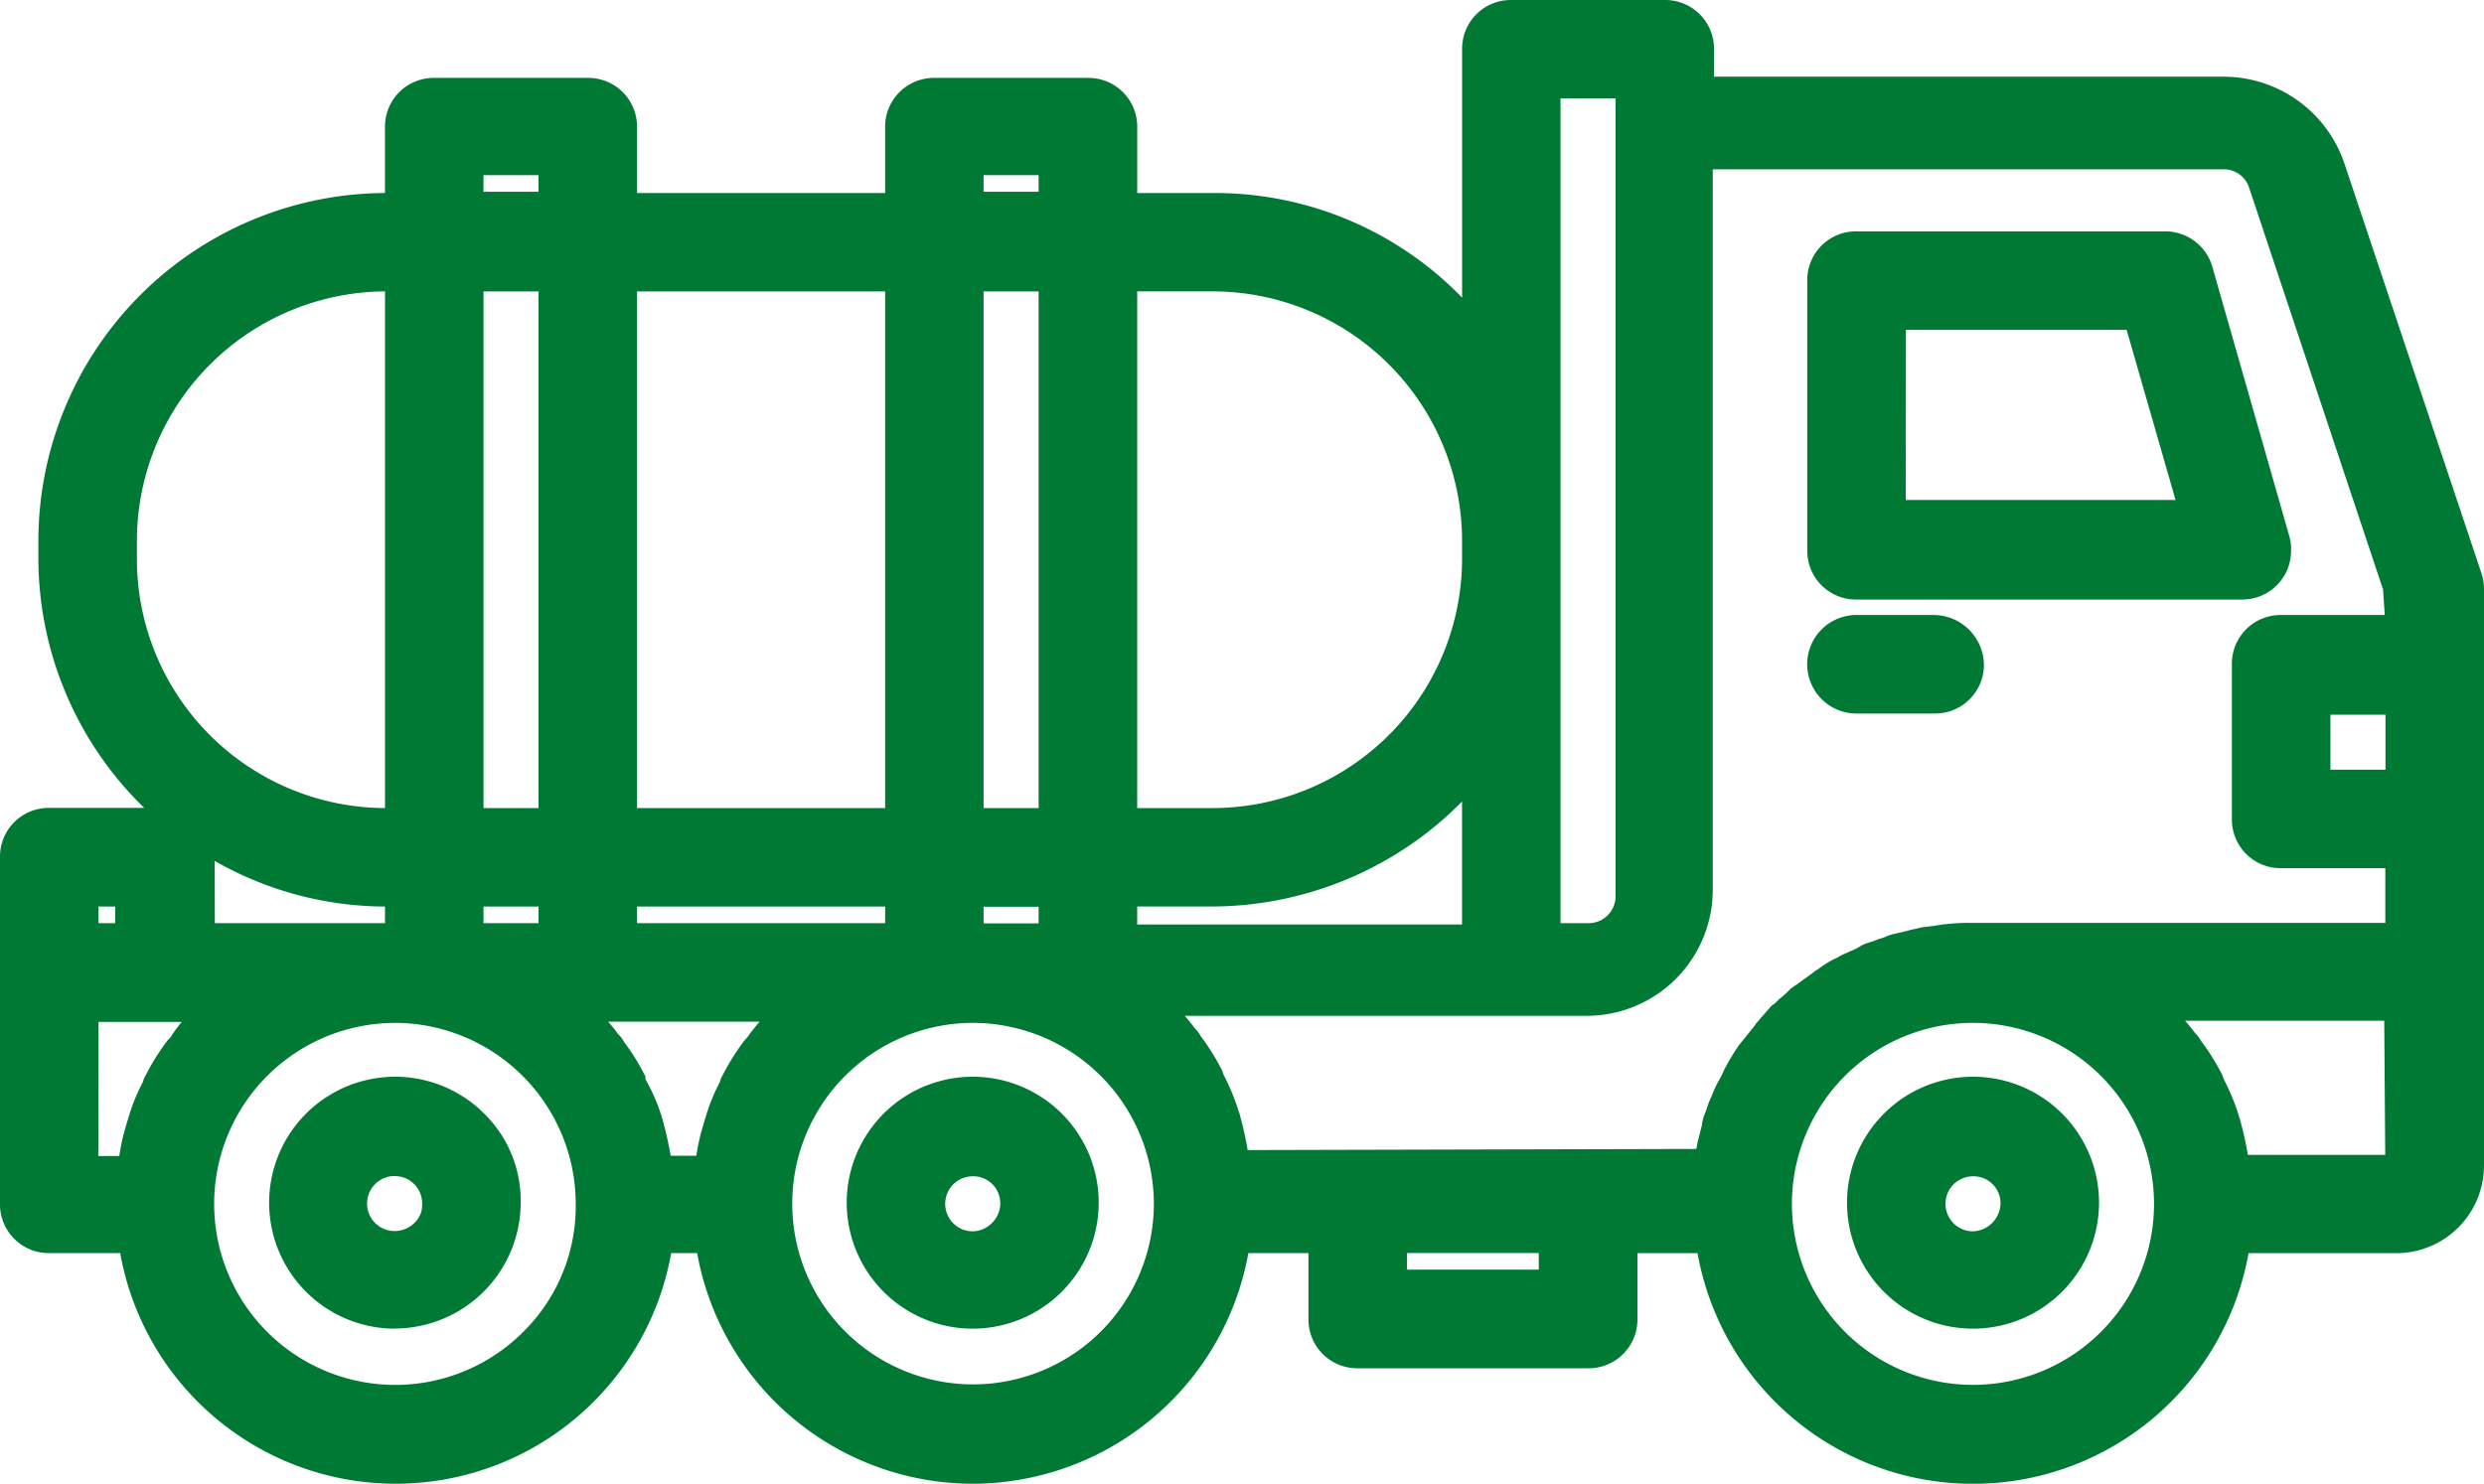
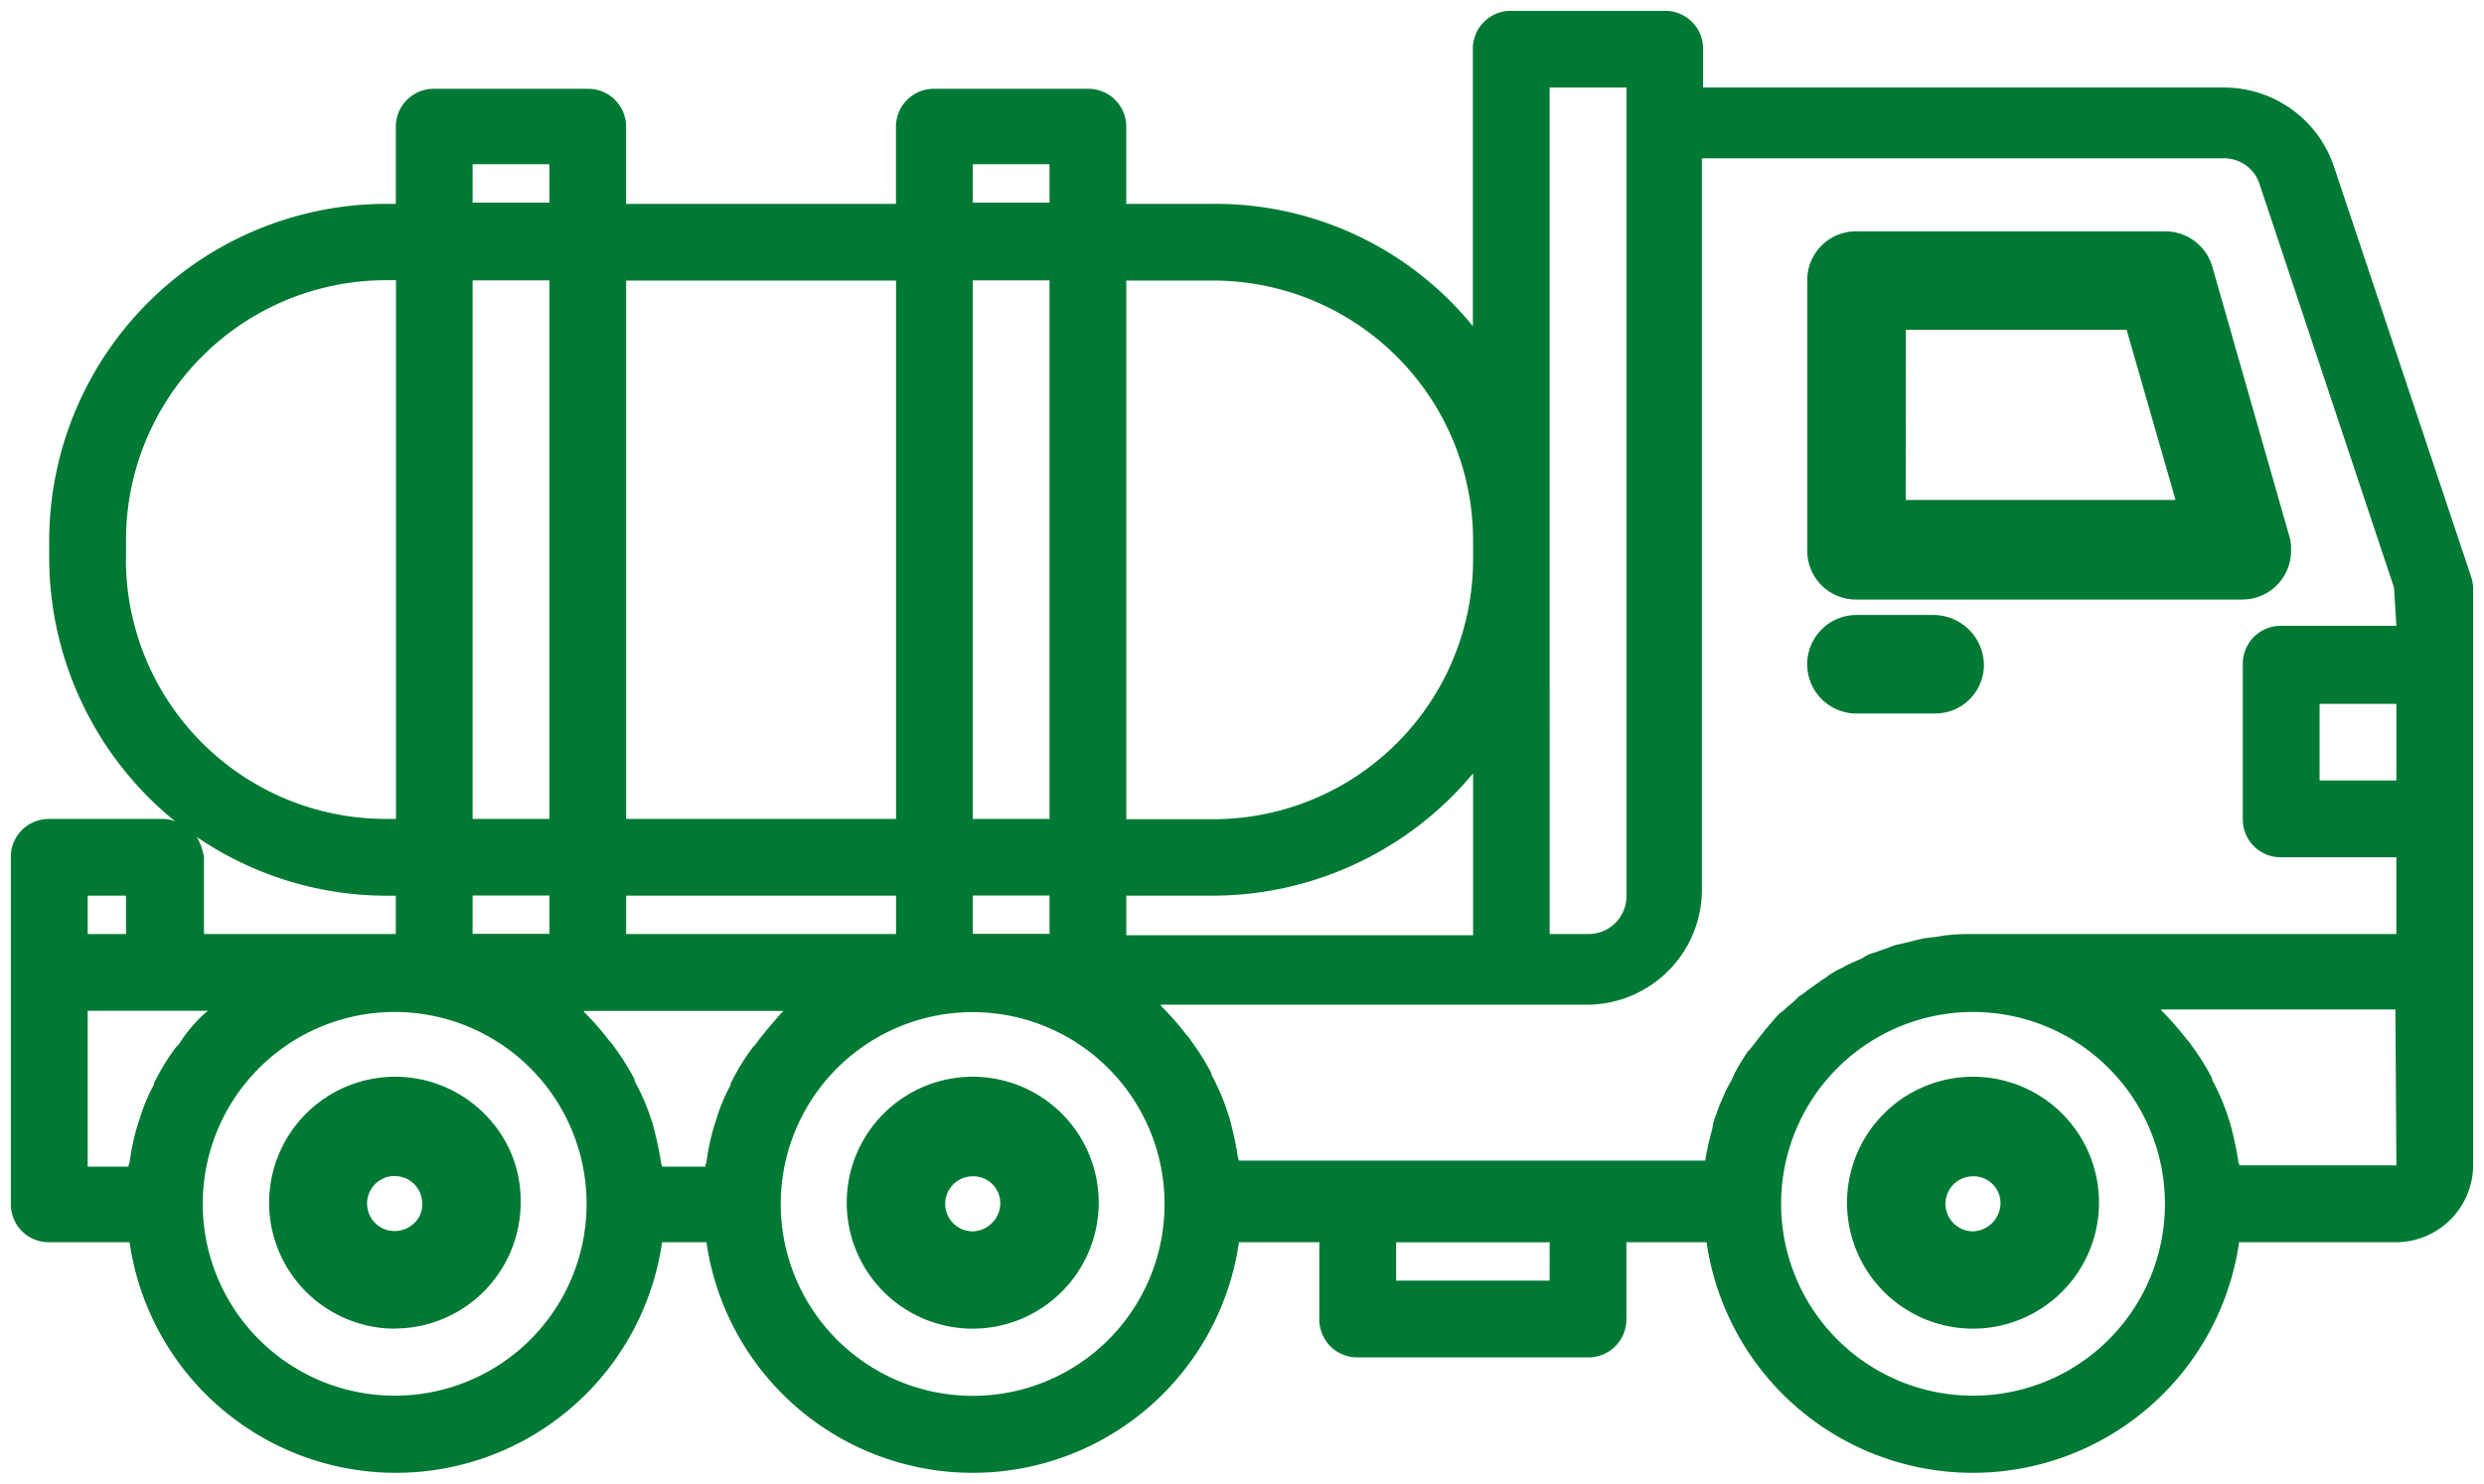
<svg xmlns="http://www.w3.org/2000/svg" width="62" height="37.044" viewBox="0 0 62 37.044">
  <defs>
    <clipPath id="clip-path">
      <rect id="Rectángulo_6601" data-name="Rectángulo 6601" width="62" height="37.045" fill="none" />
    </clipPath>
  </defs>
  <g id="hogar-agua-carro-tanque" transform="translate(0 0)">
    <g id="Grupo_11" data-name="Grupo 11" transform="translate(0 0)" clip-path="url(#clip-path)">
      <path id="Trazado_157" data-name="Trazado 157" d="M66.989,37.543a2.874,2.874,0,1,0,2.874,2.874,2.874,2.874,0,0,0-2.874-2.874m0,3.86a.958.958,0,1,1,.958-.958.984.984,0,0,1-.958.958" transform="translate(-17.743 -10.39)" fill="#007934" />
      <path id="Trazado_158" data-name="Trazado 158" d="M66.885,43.459a3.145,3.145,0,1,1,3.145-3.145,3.149,3.149,0,0,1-3.145,3.145m0-5.748a2.6,2.6,0,1,0,2.6,2.6,2.606,2.606,0,0,0-2.6-2.6m0,3.861a1.23,1.23,0,1,1,1.229-1.229,1.261,1.261,0,0,1-1.229,1.229m0-1.917a.687.687,0,0,0,0,1.374.714.714,0,0,0,.686-.686.672.672,0,0,0-.686-.688" transform="translate(-17.639 -10.286)" fill="#007934" />
      <path id="Trazado_159" data-name="Trazado 159" d="M12.521,37.543A2.874,2.874,0,1,0,15.4,40.417a2.874,2.874,0,0,0-2.874-2.874m0,3.86a.958.958,0,1,1,.958-.958.945.945,0,0,1-.958.958" transform="translate(-2.67 -10.39)" fill="#007934" />
      <path id="Trazado_160" data-name="Trazado 160" d="M12.417,43.459a3.145,3.145,0,1,1,2.26-5.344,3.047,3.047,0,0,1,.885,2.2,3.148,3.148,0,0,1-3.145,3.14m0-5.748a2.6,2.6,0,1,0,2.6,2.6,2.512,2.512,0,0,0-.73-1.819,2.6,2.6,0,0,0-1.873-.784m0,3.861a1.23,1.23,0,1,1,1.229-1.229,1.131,1.131,0,0,1-.32.836,1.256,1.256,0,0,1-.908.393m0-1.917a.687.687,0,0,0,0,1.374.713.713,0,0,0,.514-.223.6.6,0,0,0,.173-.448.677.677,0,0,0-.687-.7" transform="translate(-2.566 -10.286)" fill="#007934" />
      <path id="Trazado_161" data-name="Trazado 161" d="M32.469,37.543a2.874,2.874,0,1,0,2.874,2.874,2.874,2.874,0,0,0-2.874-2.874m0,3.86a.958.958,0,1,1,.958-.958.982.982,0,0,1-.958.958" transform="translate(-8.19 -10.39)" fill="#007934" />
      <path id="Trazado_162" data-name="Trazado 162" d="M32.365,43.459a3.145,3.145,0,1,1,3.145-3.145,3.149,3.149,0,0,1-3.145,3.145m0-5.748a2.6,2.6,0,1,0,2.6,2.6,2.638,2.638,0,0,0-2.6-2.6m0,3.861a1.254,1.254,0,1,1,.864-.369,1.233,1.233,0,0,1-.864.369m0-1.917a.687.687,0,0,0,0,1.374.691.691,0,0,0,.48-.209.684.684,0,0,0,.207-.477.672.672,0,0,0-.686-.688" transform="translate(-8.086 -10.286)" fill="#007934" />
      <path id="Trazado_163" data-name="Trazado 163" d="M61.773,14.474,58.36,4.266A2.894,2.894,0,0,0,55.636,2.29H42.613V1.333a.944.944,0,0,0-.958-.958H37.824a.944.944,0,0,0-.958.958V8.247a8.276,8.276,0,0,0-6.495-3.053H28.215V3.279a.946.946,0,0,0-.959-.958H23.425a.946.946,0,0,0-.958.958V5.194H15.731V3.279a.946.946,0,0,0-.958-.958H10.942a.946.946,0,0,0-.958.958V5.194h-.24a8.419,8.419,0,0,0-8.412,8.412v.449A8.479,8.479,0,0,0,4.476,20.61a.9.9,0,0,0-.269-.059H1.333a.945.945,0,0,0-.958.958v8.652a.946.946,0,0,0,.958.958H3.338a6.714,6.714,0,0,0,13.291,0h1.108a6.714,6.714,0,0,0,13.291,0h2.006v1.917a.946.946,0,0,0,.958.958h5.748a.946.946,0,0,0,.958-.958V31.119H42.7a6.714,6.714,0,0,0,13.291,0h3.921A1.931,1.931,0,0,0,61.833,29.2V14.774a1.012,1.012,0,0,0-.061-.3m-22.99-.421V2.289H40.7V22.466a.946.946,0,0,1-.959.958h-.958ZM28.216,7.109h2.156a6.49,6.49,0,0,1,6.5,6.5v.449a6.49,6.49,0,0,1-6.5,6.5H28.216Zm0,15.357h2.156a8.465,8.465,0,0,0,6.5-3.054v4.042H28.216ZM24.384,4.205H26.3v.958H24.384Zm0,2.9H26.3V20.551H24.384Zm0,15.357H26.3v.958H24.384ZM15.733,7.109h6.736V20.551H15.733Zm0,15.357h6.736v.958H15.733ZM11.9,4.205h1.917v.958H11.9Zm0,2.9h1.917V20.551H11.9Zm0,15.357h1.917v.958H11.9ZM3.249,14.053V13.6a6.491,6.491,0,0,1,6.5-6.5h.239V20.55H9.746a6.489,6.489,0,0,1-6.5-6.5M5.015,21a8.407,8.407,0,0,0,4.729,1.467h.239v.958H5.195V21.507A1.446,1.446,0,0,0,5.015,21M2.292,22.466h.958v.958H2.292Zm2.335,3.622a.654.654,0,0,1-.12.149A5.245,5.245,0,0,0,4,27.046c-.03.061-.06.09-.06.15a4.448,4.448,0,0,0-.359.869c0,.029-.03.059-.03.089a5.5,5.5,0,0,0-.21.958c0,.03-.03.061-.03.12H2.292V25.34H5.284a.029.029,0,0,1-.03.03,3.64,3.64,0,0,0-.628.718M9.955,34.95a4.79,4.79,0,1,1,4.79-4.79,4.785,4.785,0,0,1-4.79,4.79m9.071-8.862a.654.654,0,0,1-.12.149,5.3,5.3,0,0,0-.509.809c-.03.061-.059.09-.059.15a4.448,4.448,0,0,0-.359.869c0,.029-.03.059-.03.089a5.5,5.5,0,0,0-.21.958c0,.03-.03.061-.03.12H16.632c0-.03-.03-.061-.03-.12a8.975,8.975,0,0,0-.21-.958c0-.03-.03-.06-.03-.089A5.406,5.406,0,0,0,16,27.2c-.03-.06-.059-.09-.059-.15a6.138,6.138,0,0,0-.508-.809.671.671,0,0,0-.12-.149,6.633,6.633,0,0,0-.628-.718.029.029,0,0,0-.03-.03h5a.029.029,0,0,1-.03.03c-.184.21-.393.449-.6.718m5.357,8.862a4.79,4.79,0,1,1,4.789-4.79,4.785,4.785,0,0,1-4.789,4.79m14.4-2.876H34.951v-.958h3.832ZM49.351,34.95a4.79,4.79,0,1,1,4.789-4.79,4.785,4.785,0,0,1-4.789,4.79M59.917,29.2H56c0-.03-.03-.061-.03-.119a8.926,8.926,0,0,0-.21-.959c0-.03-.03-.059-.03-.089a5.411,5.411,0,0,0-.359-.869c-.028-.06-.059-.09-.059-.15a6.138,6.138,0,0,0-.508-.809.67.67,0,0,0-.119-.149,6.733,6.733,0,0,0-.629-.718.029.029,0,0,0-.03-.03h5.867Zm0-9.61H58V17.677h1.917Zm0-3.861H57.042a.945.945,0,0,0-.958.958v3.863a.945.945,0,0,0,.958.958h2.874v1.917H49.349a4.9,4.9,0,0,0-.659.03c-.059,0-.15.03-.21.03-.15.03-.3.03-.419.06-.09.029-.15.029-.239.059-.119.03-.239.061-.39.09a2.19,2.19,0,0,0-.239.09c-.119.03-.239.089-.358.119a.91.91,0,0,0-.24.12c-.119.06-.21.089-.328.149-.09.03-.151.09-.24.12a2.5,2.5,0,0,0-.3.179c-.061.061-.15.09-.211.149-.089.061-.21.151-.3.211a1.316,1.316,0,0,1-.21.15,2.615,2.615,0,0,1-.3.269.76.76,0,0,1-.179.149c-.089.09-.179.211-.269.3-.03.06-.09.09-.119.15-.12.149-.211.269-.33.418-.03.03-.03.061-.06.061a5.234,5.234,0,0,0-.33.539c-.03.03-.03.09-.059.12-.06.149-.15.269-.211.418-.028.061-.059.15-.089.21-.06.119-.09.239-.15.39a.916.916,0,0,0-.059.239l-.09.358c-.03.09-.03.18-.061.269,0,.06-.03.15-.03.21H31.027c0-.03-.03-.06-.03-.119a8.86,8.86,0,0,0-.21-.958c0-.03-.03-.061-.03-.09a5.411,5.411,0,0,0-.359-.869c-.028-.059-.059-.089-.059-.149a6.091,6.091,0,0,0-.508-.809.649.649,0,0,0-.119-.15,6.733,6.733,0,0,0-.629-.718.029.029,0,0,0-.03-.03H39.709a2.875,2.875,0,0,0,2.874-2.874V4.055H55.606a.932.932,0,0,1,.9.659l3.352,10.059Z" transform="translate(-0.104 -0.104)" fill="#007934" />
-       <path id="Trazado_164" data-name="Trazado 164" d="M24.267,37.045A7,7,0,0,1,17.4,31.286h-.647A6.985,6.985,0,0,1,3,31.286H1.229A1.216,1.216,0,0,1,0,30.057V21.4a1.215,1.215,0,0,1,1.229-1.229H3.6A8.7,8.7,0,0,1,.958,13.951V13.5A8.692,8.692,0,0,1,9.609,4.819V3.174a1.216,1.216,0,0,1,1.229-1.229h3.832A1.216,1.216,0,0,1,15.9,3.174V4.819h6.193V3.174a1.217,1.217,0,0,1,1.23-1.229h3.832a1.217,1.217,0,0,1,1.23,1.229V4.819h1.885a8.592,8.592,0,0,1,6.224,2.612v-6.2A1.215,1.215,0,0,1,37.72,0h3.832a1.216,1.216,0,0,1,1.229,1.229v.686H55.532a3.186,3.186,0,0,1,2.982,2.161l3.412,10.207a1.287,1.287,0,0,1,.074.388V29.1a2.19,2.19,0,0,1-2.188,2.188H56.123a6.985,6.985,0,0,1-13.753,0h-1.5v1.645a1.217,1.217,0,0,1-1.23,1.229H33.889a1.217,1.217,0,0,1-1.23-1.229V31.286h-1.5a7,7,0,0,1-5.881,5.685,6.911,6.911,0,0,1-1.008.074m-7.977-6.3h1.578l.033.231a6.443,6.443,0,0,0,12.755,0l.033-.233H33.2v2.188a.672.672,0,0,0,.688.686h5.747a.672.672,0,0,0,.688-.686V30.744h2.511l.033.231a6.443,6.443,0,0,0,12.755,0l.033-.233h4.156A1.668,1.668,0,0,0,61.458,29.1V14.67a.735.735,0,0,0-.045-.21v0L58,4.248a2.636,2.636,0,0,0-2.467-1.79H42.238V1.229a.671.671,0,0,0-.686-.686H37.72a.671.671,0,0,0-.686.686V8.9l-.482-.59a8.074,8.074,0,0,0-6.282-2.953H27.84V3.174a.672.672,0,0,0-.687-.686H23.321a.672.672,0,0,0-.687.686V5.362H15.356V3.174a.671.671,0,0,0-.686-.686H10.837a.671.671,0,0,0-.686.686V5.362H9.64A8.15,8.15,0,0,0,1.5,13.5v.449A8.184,8.184,0,0,0,4.544,20.3l.147.12.374.255a8.1,8.1,0,0,0,4.577,1.42h.511v1.5H4.82V21.4a1.22,1.22,0,0,0-.14-.368l-.11-.182-.279-.089a.761.761,0,0,0-.187-.046H1.229a.671.671,0,0,0-.686.686v8.652a.671.671,0,0,0,.686.686h2.24l.034.231a6.443,6.443,0,0,0,12.755,0ZM5.362,23.049H9.609v-.415a8.626,8.626,0,0,1-4.251-1.14ZM49.246,35.118a5.061,5.061,0,1,1,5.061-5.061,5.067,5.067,0,0,1-5.061,5.061m0-9.58a4.519,4.519,0,1,0,4.518,4.518,4.524,4.524,0,0,0-4.518-4.518m-24.967,9.58a5.075,5.075,0,1,1,3.575-1.487,5.067,5.067,0,0,1-3.575,1.487m0-9.58A4.513,4.513,0,1,0,28.8,30.057a4.524,4.524,0,0,0-4.518-4.519M9.852,35.118a5.061,5.061,0,1,1,5.061-5.061,4.947,4.947,0,0,1-1.444,3.555,5.05,5.05,0,0,1-3.617,1.507m0-9.58a4.519,4.519,0,1,0,3.231,7.691A4.407,4.407,0,0,0,14.37,30.06a4.524,4.524,0,0,0-4.518-4.522m29.1,6.7H34.576v-1.5H38.95ZM35.118,31.7h3.289v-.415H35.118ZM17.875,29.421,17.6,29.4H16.257v-.231a.455.455,0,0,1-.03-.16c-.058-.289-.116-.6-.2-.879l-.005-.017a.411.411,0,0,1-.031-.092,5.062,5.062,0,0,0-.336-.806.639.639,0,0,1-.079-.185,5.534,5.534,0,0,0-.461-.728.627.627,0,0,0-.091-.117,7.142,7.142,0,0,0-.634-.725l-.08-.08v-.112h.242v-.3h5.271v.542l-.166.016c-.161.184-.335.385-.508.609a.9.9,0,0,1-.144.18,4.959,4.959,0,0,0-.472.751l-.284-.045.244.119-.025.087a4.11,4.11,0,0,0-.325.778v.023l-.068.2a4.632,4.632,0,0,0-.172.8Zm-1.128-.565h.634a5.181,5.181,0,0,1,.174-.774l.06-.2a4.727,4.727,0,0,1,.356-.874.514.514,0,0,1,.064-.158,5.743,5.743,0,0,1,.552-.88,1.061,1.061,0,0,0,.093-.106l.029-.046c.084-.108.168-.212.25-.31h-3.78c.09.1.174.21.252.314a.741.741,0,0,1,.145.191,5.571,5.571,0,0,1,.5.8l.034.061v.07a4.685,4.685,0,0,1,.407.941l0,.015a.376.376,0,0,1,.032.1,8.741,8.741,0,0,1,.192.863m-13.27.565-.27-.022H1.917V24.965H5.452v.542l-.184.018a3.4,3.4,0,0,0-.512.6.88.88,0,0,1-.148.189,4.939,4.939,0,0,0-.471.75l-.066.161A4.11,4.11,0,0,0,3.746,28v.023l-.069.2a4.632,4.632,0,0,0-.172.8Zm-1.017-.565h.523a5.267,5.267,0,0,1,.173-.774l.06-.2a4.735,4.735,0,0,1,.357-.875.516.516,0,0,1,.064-.157,5.731,5.731,0,0,1,.551-.88.969.969,0,0,0,.093-.106l.018-.031a4,4,0,0,1,.242-.325H2.459Zm57.627.513H55.62v-.231a.453.453,0,0,1-.03-.158,8.989,8.989,0,0,0-.2-.879l0-.017a.343.343,0,0,1-.031-.093,5.249,5.249,0,0,0-.336-.806A.647.647,0,0,1,54.942,27a5.759,5.759,0,0,0-.461-.729.67.67,0,0,0-.091-.118,7.239,7.239,0,0,0-.636-.724l-.08-.08v-.112h.242v-.3h6.136Zm-3.976-.542h3.43l-.025-3.349H54.541c.09.106.175.21.252.314a.727.727,0,0,1,.145.191,5.494,5.494,0,0,1,.485.766l.035.062.051.135a5.724,5.724,0,0,1,.374.907l0,.016a.376.376,0,0,1,.031.094,8.362,8.362,0,0,1,.192.864m-13.542.422H30.651v-.231a.462.462,0,0,1-.03-.16c-.061-.312-.116-.608-.2-.879l-.005-.019a.375.375,0,0,1-.03-.093,5.209,5.209,0,0,0-.336-.806.641.641,0,0,1-.079-.184,5.541,5.541,0,0,0-.461-.728.6.6,0,0,0-.091-.119,7.141,7.141,0,0,0-.635-.724l-.08-.08v-.112h.242v-.3H39.606a2.606,2.606,0,0,0,2.6-2.6V3.68H55.5a1.2,1.2,0,0,1,1.157.851l3.362,10.121L60.1,15.9H56.939a.672.672,0,0,0-.687.686v3.863a.672.672,0,0,0,.687.686h3.145v2.459H49.245a4.742,4.742,0,0,0-.621.027l-.089.012a.912.912,0,0,1-.159.02,1.071,1.071,0,0,1-.177.027,1.291,1.291,0,0,0-.173.025,1.094,1.094,0,0,1-.129.031.75.75,0,0,0-.089.022c-.176.045-.289.073-.427.1-.043.017-.12.042-.172.067-.1.032-.153.051-.2.07a2.171,2.171,0,0,1-.208.068.662.662,0,0,0-.158.083,2.228,2.228,0,0,1-.208.1c-.046.02-.093.04-.147.067a.627.627,0,0,0-.1.051.813.813,0,0,1-.172.084c-.072.039-.154.093-.234.146a.5.5,0,0,1-.12.085l-.389.276a.765.765,0,0,1-.153.112l-.061.039a1.845,1.845,0,0,1-.288.261.806.806,0,0,1-.172.148c-.03.033-.061.069-.091.1-.043.051-.086.1-.129.146a.609.609,0,0,1-.084.1l-.369.472a.378.378,0,0,1-.082.1,4.56,4.56,0,0,0-.277.456l-.02.041a.46.46,0,0,1-.044.093,2.222,2.222,0,0,1-.106.207,1.589,1.589,0,0,0-.09.179l-.041.1c-.019.046-.038.092-.056.129a1.592,1.592,0,0,0-.077.194c-.019.056-.04.114-.065.177a1.144,1.144,0,0,0-.04.142l-.1.42a.713.713,0,0,0-.025.111,1.25,1.25,0,0,1-.03.142c0,.033-.01.07-.017.107V29.2Zm-11.427-.542,11.2-.028a.594.594,0,0,0,.02-.093,1.158,1.158,0,0,1,.04-.172l.084-.338a.853.853,0,0,1,.065-.26c.028-.07.046-.121.062-.169a2.067,2.067,0,0,1,.1-.257c.012-.024.025-.057.038-.09s.033-.081.048-.114a2.127,2.127,0,0,1,.114-.226,1.477,1.477,0,0,0,.091-.179l.029-.059a.461.461,0,0,1,.051-.1A5.566,5.566,0,0,1,43.4,26.1l.419-.521c0-.019.048-.066.079-.1l.061-.076c.041-.041.082-.09.124-.139s.095-.111.142-.159l.073-.053a.742.742,0,0,0,.1-.1,2.658,2.658,0,0,0,.3-.27l.116-.082a.538.538,0,0,0,.1-.071l.337-.242a.529.529,0,0,1,.117-.082l.093-.067a2.581,2.581,0,0,1,.332-.2.593.593,0,0,0,.1-.049.813.813,0,0,1,.176-.085,1.305,1.305,0,0,1,.143-.067c.047-.02.094-.04.147-.067a1.065,1.065,0,0,1,.279-.135c.069-.018.119-.038.169-.056a1.991,1.991,0,0,1,.208-.069,1.429,1.429,0,0,1,.219-.084c.161-.034.267-.06.369-.085a1.4,1.4,0,0,1,.18-.045c.026-.006.053-.01.085-.02a1.638,1.638,0,0,1,.265-.043c.059-.007.121-.012.182-.025l.106-.015a.9.9,0,0,1,.157-.02,4.685,4.685,0,0,1,.659-.03h10.3V21.676h-2.6a1.216,1.216,0,0,1-1.23-1.229V16.584a1.216,1.216,0,0,1,1.23-1.229h2.585l-.041-.634L56.142,4.7a.662.662,0,0,0-.64-.473H42.75v17.99a3.148,3.148,0,0,1-3.145,3.145H29.572c.09.106.175.21.252.314a.732.732,0,0,1,.146.195,5.482,5.482,0,0,1,.489.772l.035.062.045.124a5.715,5.715,0,0,1,.375.908l.005.018a.362.362,0,0,1,.03.093,8.2,8.2,0,0,1,.192.863m5.894-5.086H27.841v-1.53h2.427a8.244,8.244,0,0,0,6.286-2.956l.48-.58Zm-8.651-.542h8.108V20.013a8.8,8.8,0,0,1-6.224,2.62H28.384Zm-1.917.513H24.008v-1.5h2.459Zm-1.917-.542h1.374v-.415H24.55Zm-1.915.542H15.357v-1.5h7.278ZM15.9,23.049h6.193v-.415H15.9Zm-1.915.542H11.525v-1.5h2.459Zm-1.917-.542h1.374v-.415H12.068Zm-8.651.542h-1.5v-1.5h1.5Zm-.958-.542h.415v-.415H2.459Zm37.177.542H38.408V1.914h2.458V22.362a1.216,1.216,0,0,1-1.23,1.229m-.686-.542h.686a.672.672,0,0,0,.688-.686V2.456H38.95Zm-8.682-2.33H27.841V6.734h2.427A6.774,6.774,0,0,1,37.035,13.5v.449a6.775,6.775,0,0,1-6.766,6.768m-1.885-.542h1.885a6.231,6.231,0,0,0,6.224-6.225V13.5a6.231,6.231,0,0,0-6.224-6.225H28.384Zm-1.917.542H24.008V6.735h2.459Zm-1.917-.542h1.374V7.277H24.55Zm-1.915.542H15.357V6.735h7.278ZM15.9,20.176h6.193V7.277H15.9Zm-1.915.542H11.525V6.735h2.459Zm-1.917-.542h1.374V7.277H12.068Zm-2.428.541A6.76,6.76,0,0,1,2.874,13.95V13.5A6.775,6.775,0,0,1,9.642,6.733h.511V20.717H9.64ZM9.61,7.275A6.233,6.233,0,0,0,3.417,13.5v.449A6.218,6.218,0,0,0,9.61,20.175ZM60.084,19.759H57.625V17.3h2.459Zm-1.917-.542h1.374V17.844H58.167ZM26.467,5.33H24.008V3.83h2.459ZM24.55,4.788h1.374V4.373H24.55ZM13.984,5.33H11.525V3.83h2.459Zm-1.917-.542h1.374V4.373H12.068Z" transform="translate(0 0)" fill="#007934" />
      <path id="Trazado_165" data-name="Trazado 165" d="M71.4,8.362H63.708a.945.945,0,0,0-.958.958v6.736a.944.944,0,0,0,.958.958h9.61a.945.945,0,0,0,.958-.958.836.836,0,0,0-.03-.269L72.33,9.08a.956.956,0,0,0-.929-.718m-6.736,6.706V10.279h5.988l1.377,4.789Z" transform="translate(-17.365 -2.314)" fill="#007934" />
      <path id="Trazado_166" data-name="Trazado 166" d="M73.214,17.18H63.6a1.215,1.215,0,0,1-1.229-1.229V9.216A1.215,1.215,0,0,1,63.6,7.987H71.3a1.224,1.224,0,0,1,1.191.919l1.914,6.7a1.064,1.064,0,0,1,.041.344,1.215,1.215,0,0,1-1.229,1.229M63.6,8.529a.671.671,0,0,0-.686.686v6.736a.671.671,0,0,0,.686.686h9.61a.671.671,0,0,0,.686-.686.628.628,0,0,0-.016-.184L71.965,9.051a.688.688,0,0,0-.668-.521Zm8.683,6.706h-8V9.9h6.463Zm-7.454-.542h6.734l-1.221-4.247H64.833Z" transform="translate(-17.262 -2.211)" fill="#007934" />
      <path id="Trazado_167" data-name="Trazado 167" d="M65.665,21.606H63.748a.958.958,0,1,0,0,1.917h1.917a.945.945,0,0,0,.958-.959.985.985,0,0,0-.958-.958" transform="translate(-17.376 -5.98)" fill="#007934" />
      <path id="Trazado_168" data-name="Trazado 168" d="M65.561,23.69H63.644a1.23,1.23,0,1,1,0-2.459h1.917A1.261,1.261,0,0,1,66.79,22.46a1.216,1.216,0,0,1-1.229,1.23m-1.917-1.917a.687.687,0,1,0,0,1.374h1.917a.672.672,0,0,0,.686-.688.714.714,0,0,0-.686-.686Z" transform="translate(-17.272 -5.876)" fill="#007934" />
    </g>
  </g>
</svg>